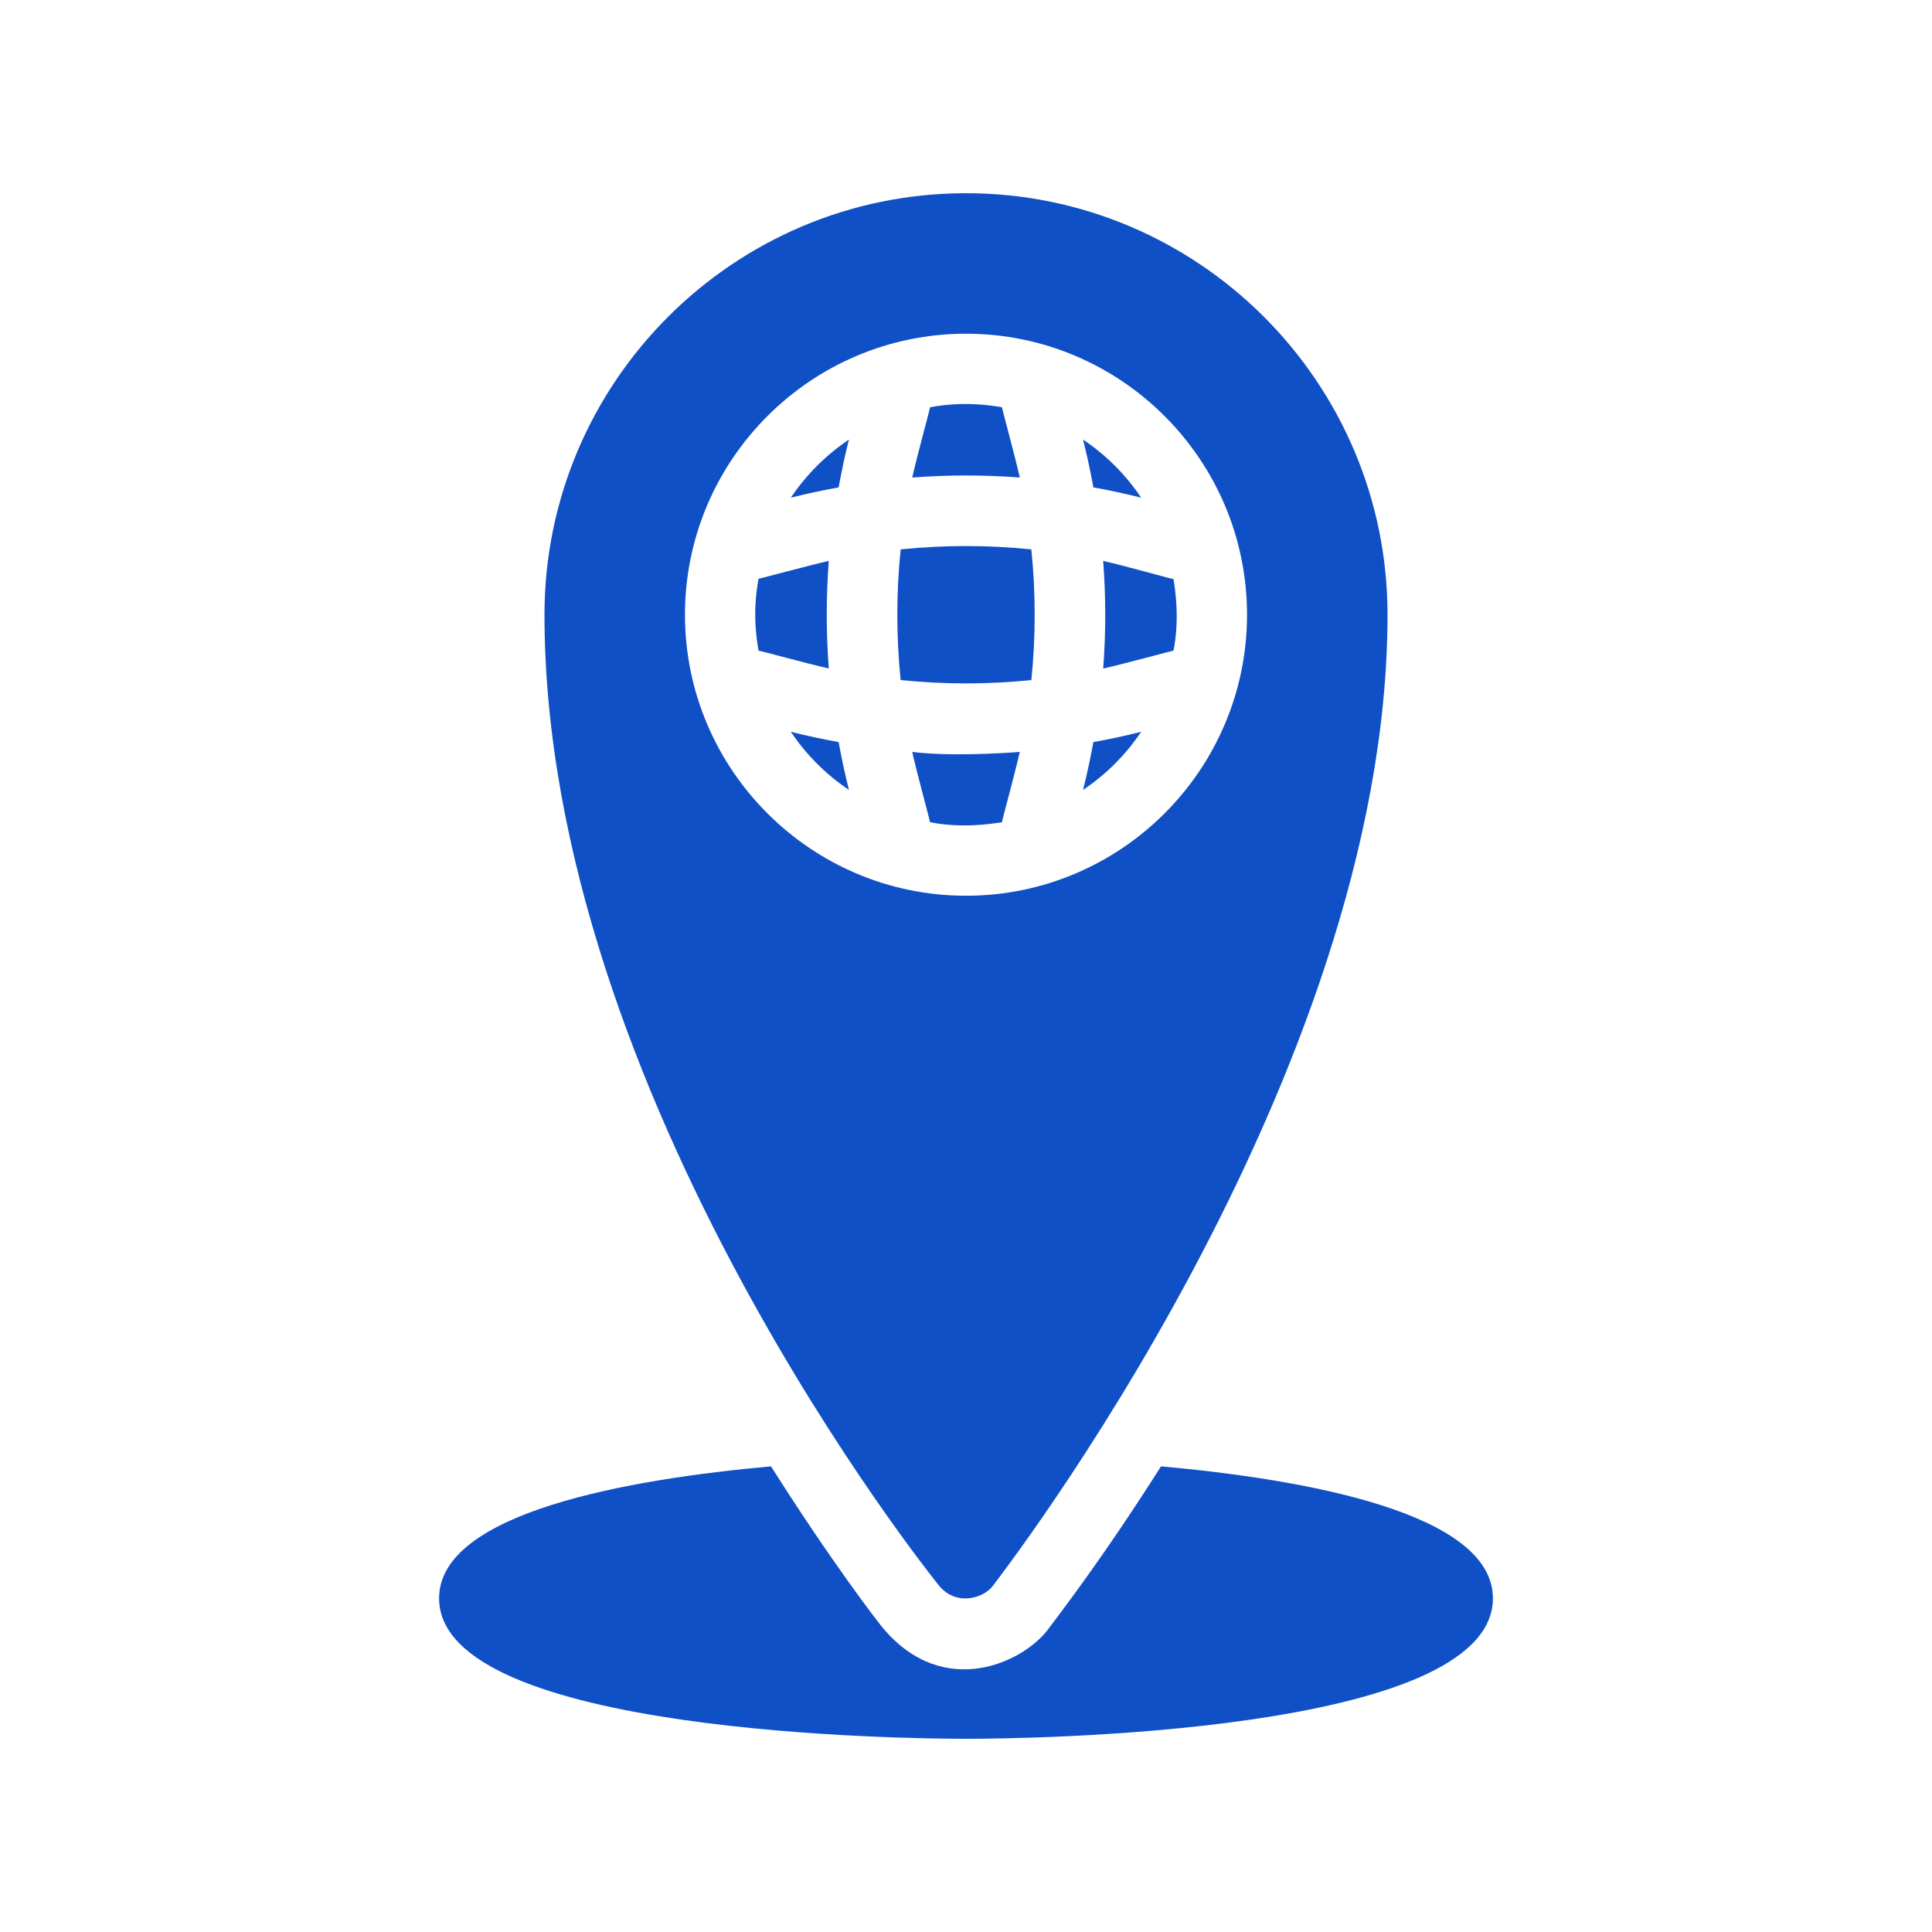
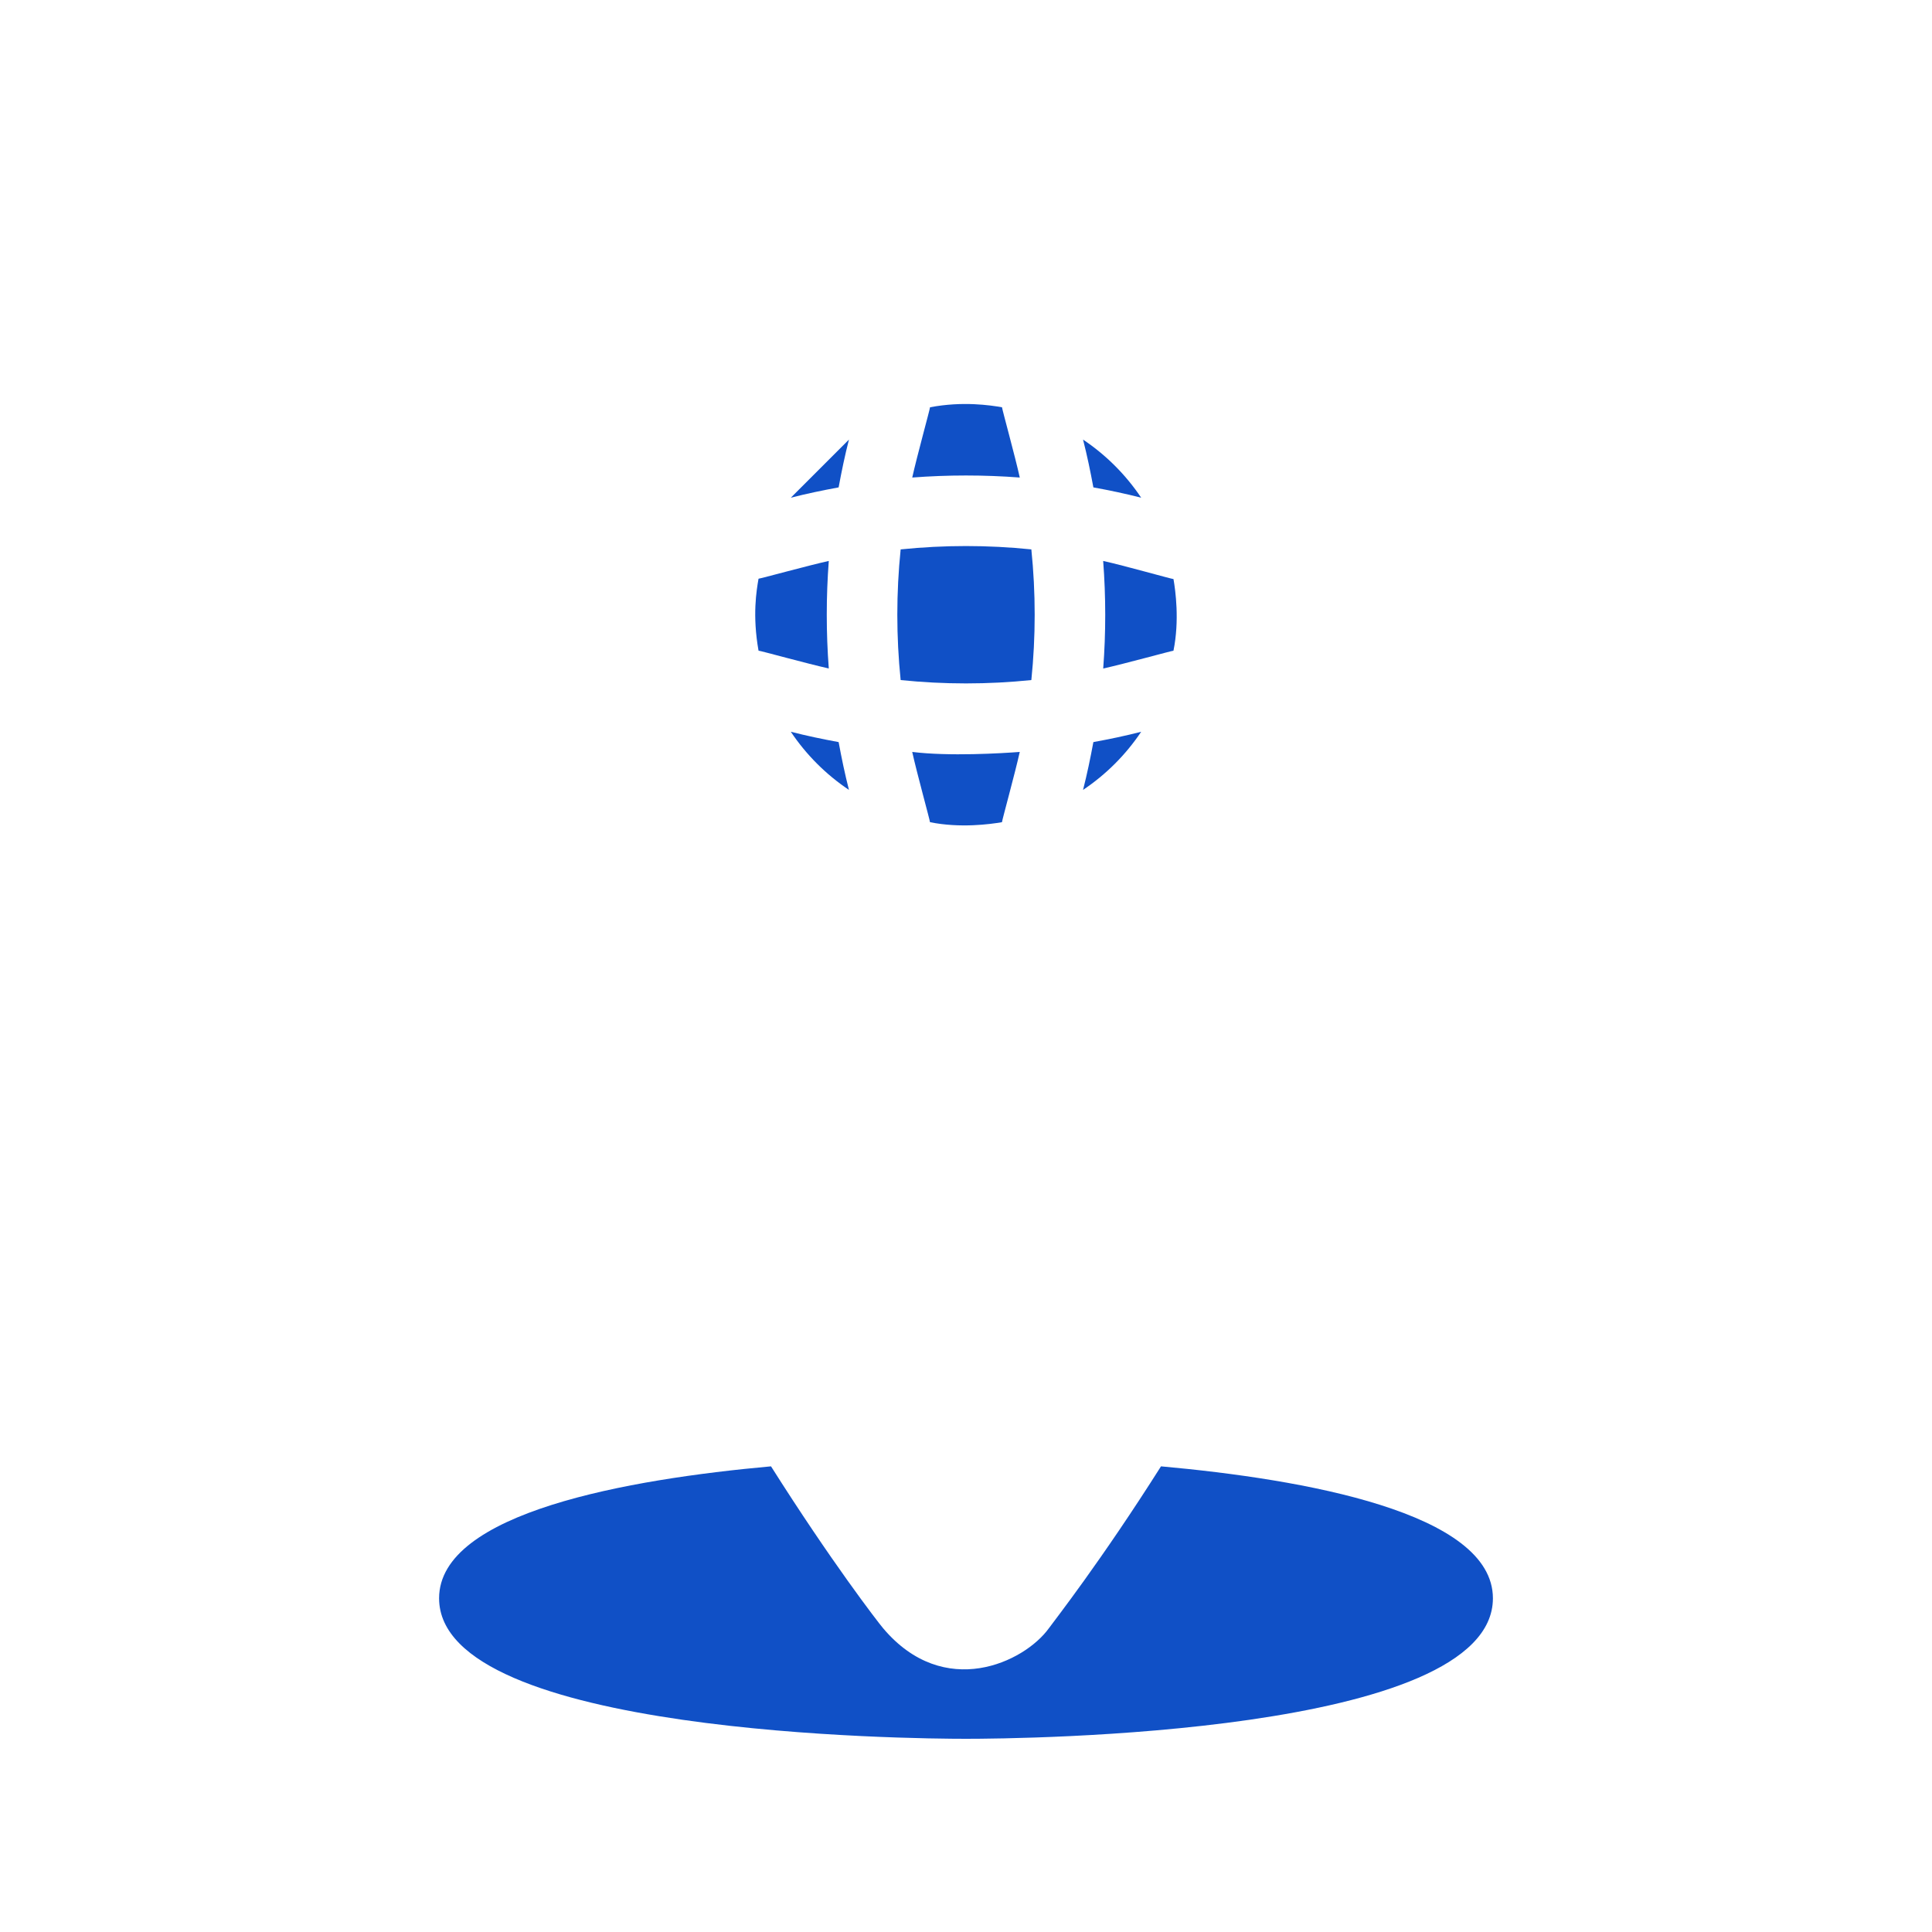
<svg xmlns="http://www.w3.org/2000/svg" width="500" zoomAndPan="magnify" viewBox="0 0 375 375" height="500" preserveAspectRatio="xMidYMid meet" version="1.0">
  <defs>
    <clipPath id="12bc554566">
      <path d="M 105 37.5 L 270 37.5 L 270 311 L 105 311 Z M 105 37.5 " clip-rule="nonzero" />
    </clipPath>
    <clipPath id="c10543f7bf">
      <path d="M 85.125 284 L 289.875 284 L 289.875 337.5 L 85.125 337.5 Z M 85.125 284 " clip-rule="nonzero" />
    </clipPath>
  </defs>
-   <path fill="#1050c6" d="M 153.496 96.605 C 156.566 95.816 159.668 95.176 162.777 94.602 C 163.352 91.488 163.992 88.391 164.781 85.324 C 160.328 88.309 156.492 92.148 153.496 96.605 Z M 153.496 96.605 " fill-opacity="1" fill-rule="nonzero" />
+   <path fill="#1050c6" d="M 153.496 96.605 C 156.566 95.816 159.668 95.176 162.777 94.602 C 163.352 91.488 163.992 88.391 164.781 85.324 Z M 153.496 96.605 " fill-opacity="1" fill-rule="nonzero" />
  <path fill="#1050c6" d="M 153.496 142.035 C 156.484 146.496 160.324 150.336 164.781 153.32 C 163.996 150.254 163.352 147.148 162.777 144.039 C 159.668 143.469 156.574 142.82 153.496 142.035 Z M 153.496 142.035 " fill-opacity="1" fill-rule="nonzero" />
  <path fill="#1050c6" d="M 221.504 96.605 C 218.516 92.148 214.676 88.309 210.219 85.324 C 211.004 88.391 211.648 91.492 212.223 94.602 C 215.332 95.168 218.426 95.816 221.504 96.605 Z M 221.504 96.605 " fill-opacity="1" fill-rule="nonzero" />
  <path fill="#1050c6" d="M 177.062 145.949 C 177.961 150.035 180.465 159.082 180.512 159.586 C 186.375 160.773 192.203 159.98 194.48 159.586 C 194.531 159.082 197.031 150.035 197.934 145.949 C 194.461 146.215 184.188 146.836 177.062 145.949 Z M 177.062 145.949 " fill-opacity="1" fill-rule="nonzero" />
  <path fill="#1050c6" d="M 160.867 108.879 C 156.785 109.781 147.738 112.281 147.23 112.328 C 146.836 114.605 146.012 119.422 147.23 126.293 C 147.738 126.34 156.785 128.844 160.867 129.75 C 160.344 122.809 160.344 115.828 160.867 108.879 Z M 160.867 108.879 " fill-opacity="1" fill-rule="nonzero" />
  <path fill="#1050c6" d="M 197.938 92.688 C 197.039 88.602 194.535 79.555 194.488 79.051 C 192.211 78.656 186.867 77.844 180.52 79.051 C 180.469 79.555 177.969 88.602 177.066 92.688 C 184.008 92.16 190.992 92.16 197.938 92.688 Z M 197.938 92.688 " fill-opacity="1" fill-rule="nonzero" />
  <g clip-path="url(#12bc554566)">
-     <path fill="#1050c6" d="M 187.5 37.5 C 142.383 37.5 105.684 74.203 105.684 119.316 C 105.684 212.66 181.234 306.465 182.141 307.621 C 185.516 311.938 191.074 310.227 192.859 307.621 C 193.691 306.41 269.316 209.488 269.316 119.316 C 269.316 74.203 232.617 37.5 187.5 37.5 Z M 187.5 173.863 C 157.426 173.863 132.953 149.395 132.953 119.316 C 132.953 89.242 157.426 64.773 187.5 64.773 C 217.574 64.773 242.047 89.242 242.047 119.316 C 242.047 149.395 217.574 173.863 187.5 173.863 Z M 187.5 173.863 " fill-opacity="1" fill-rule="nonzero" />
-   </g>
+     </g>
  <path fill="#1050c6" d="M 214.133 129.758 C 218.215 128.855 227.262 126.355 227.77 126.301 C 228.961 120.43 228.164 114.656 227.773 112.398 C 227.262 112.352 218.215 109.785 214.125 108.879 C 214.656 115.828 214.656 122.809 214.133 129.758 Z M 214.133 129.758 " fill-opacity="1" fill-rule="nonzero" />
  <path fill="#1050c6" d="M 210.219 153.32 C 214.676 150.336 218.516 146.496 221.504 142.035 C 218.434 142.828 215.332 143.469 212.223 144.039 C 211.648 147.148 211.004 150.246 210.219 153.32 Z M 210.219 153.32 " fill-opacity="1" fill-rule="nonzero" />
  <path fill="#1050c6" d="M 174.816 106.637 C 173.953 115.07 173.953 123.566 174.816 132 C 183.254 132.867 191.746 132.867 200.184 132 C 201.047 123.566 201.047 115.062 200.184 106.637 C 191.746 105.77 183.254 105.77 174.816 106.637 Z M 174.816 106.637 " fill-opacity="1" fill-rule="nonzero" />
  <g clip-path="url(#c10543f7bf)">
    <path fill="#1050c6" d="M 85.227 310.227 C 85.227 336.738 177.035 337.5 187.5 337.5 C 197.965 337.5 289.773 336.738 289.773 310.227 C 289.773 293.559 252.996 287.113 225.348 284.617 C 213.715 303 204.602 314.637 203.586 316.043 C 198.832 322.637 183.273 330.09 171.414 316.043 C 170.297 314.719 161.277 303 149.652 284.617 C 122.004 287.113 85.227 293.559 85.227 310.227 Z M 85.227 310.227 " fill-opacity="1" fill-rule="nonzero" />
  </g>
</svg>